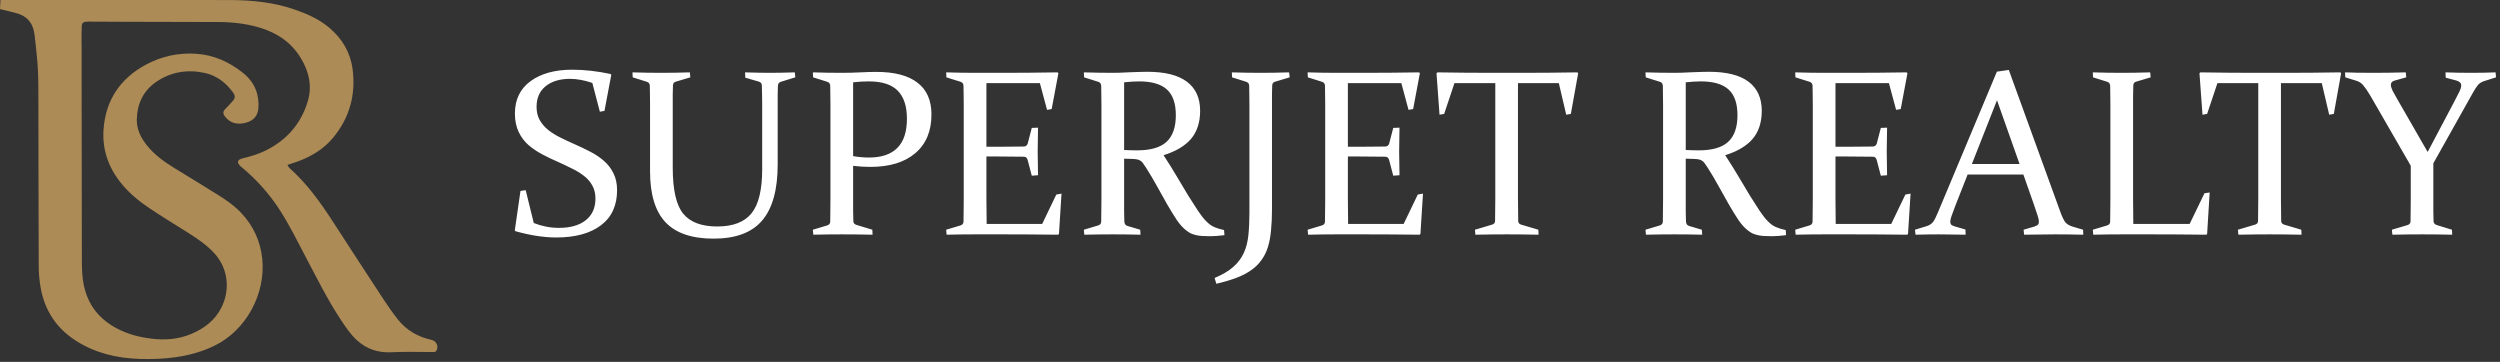
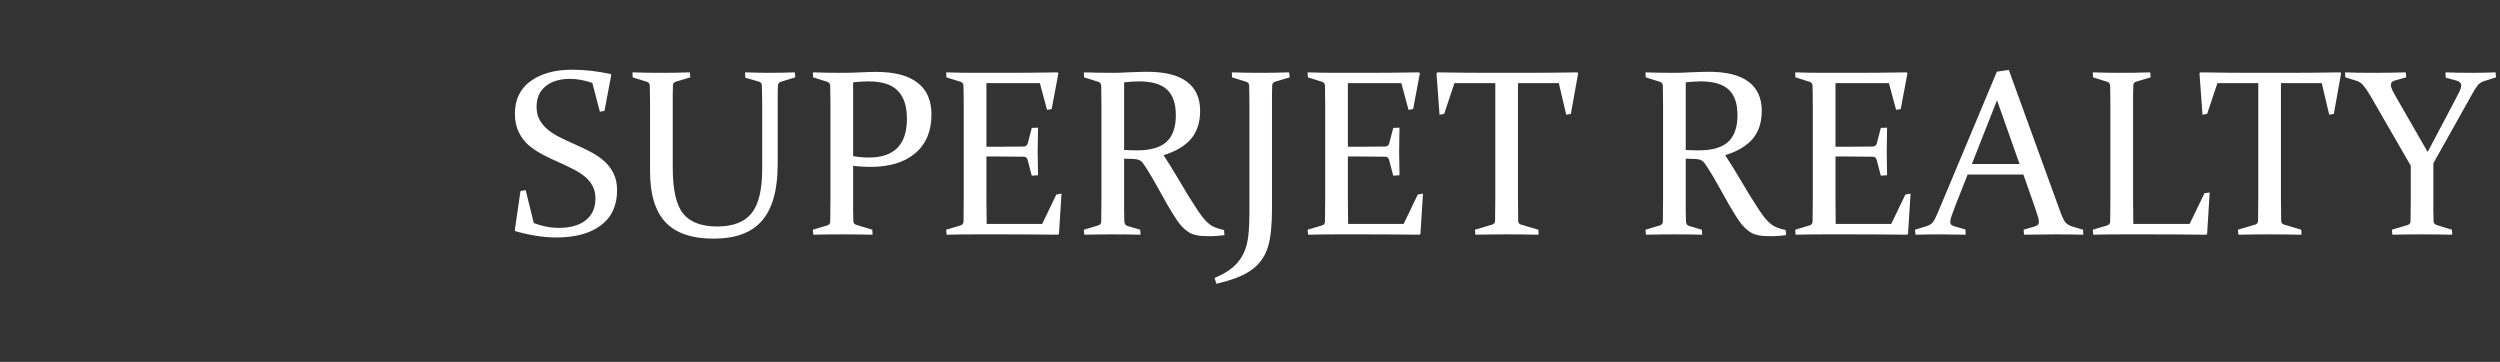
<svg xmlns="http://www.w3.org/2000/svg" width="228" height="33" viewBox="0 0 228 33" fill="none">
  <rect x="0" y="0" width="228" height="33" fill="#333333" stroke="none" />
-   <path d="M0 0.826C0.015 0.555 0.029 0.288 0.044 0C0.134 0 0.203 0 0.273 0C5.972 0 11.669 0 17.366 0C18.582 0 19.8 -0.001 21.016 0.005C23.01 0.015 24.975 0.212 26.875 0.871C28.01 1.264 29.1 1.744 30.029 2.529C31.201 3.518 31.949 4.763 32.154 6.294C32.465 8.632 31.884 10.738 30.381 12.558C29.499 13.625 28.34 14.302 27.05 14.764C26.787 14.858 26.519 14.94 26.213 15.04C26.278 15.144 26.321 15.256 26.401 15.327C27.987 16.732 29.206 18.436 30.352 20.203C31.892 22.579 33.435 24.954 34.99 27.321C35.396 27.94 35.823 28.549 36.281 29.13C37.075 30.135 38.131 30.729 39.371 31.002C39.81 31.099 40.034 31.616 39.79 31.997C39.753 32.057 39.651 32.106 39.579 32.106C38.821 32.106 38.062 32.09 37.304 32.09C36.749 32.091 36.193 32.104 35.638 32.127C34.476 32.175 33.452 31.838 32.579 31.055C31.957 30.497 31.506 29.803 31.05 29.111C29.844 27.282 28.874 25.317 27.852 23.381C27.073 21.903 26.337 20.399 25.416 19.002C24.468 17.568 23.327 16.309 22.002 15.218C21.977 15.197 21.951 15.177 21.928 15.154C21.584 14.815 21.637 14.566 22.103 14.45C22.825 14.269 23.538 14.068 24.209 13.739C26.134 12.793 27.451 11.297 28.07 9.236C28.486 7.85 28.178 6.529 27.443 5.31C26.578 3.873 25.285 3.005 23.709 2.527C22.466 2.152 21.195 2.012 19.903 2.008C17.203 1.999 14.501 1.996 11.8 1.988C10.565 1.984 9.329 1.976 8.092 1.971C8.013 1.971 7.934 1.968 7.856 1.978C7.588 2.009 7.468 2.101 7.455 2.373C7.43 2.924 7.44 3.477 7.437 4.03C7.437 4.115 7.443 4.201 7.443 4.286C7.443 5.596 7.442 6.906 7.443 8.215C7.45 13.494 7.45 18.772 7.466 24.05C7.47 25.038 7.566 26.02 7.916 26.954C8.424 28.312 9.375 29.268 10.63 29.939C11.646 30.482 12.738 30.762 13.876 30.893C15.11 31.037 16.314 30.936 17.465 30.446C18.632 29.949 19.605 29.218 20.193 28.049C21.034 26.375 20.785 24.424 19.512 23.058C18.83 22.324 18.002 21.765 17.159 21.232C15.993 20.495 14.812 19.781 13.666 19.014C12.663 18.344 11.728 17.578 10.974 16.618C9.867 15.213 9.319 13.602 9.443 11.817C9.63 9.134 10.964 7.156 13.312 5.894C14.74 5.125 16.285 4.796 17.902 4.905C19.471 5.01 20.851 5.624 22.09 6.59C22.872 7.2 23.394 7.967 23.532 8.961C23.584 9.339 23.602 9.742 23.529 10.113C23.396 10.784 22.885 11.105 22.255 11.231C21.561 11.371 20.959 11.203 20.512 10.618C20.308 10.35 20.329 10.16 20.561 9.925C20.8 9.683 21.031 9.431 21.255 9.175C21.461 8.938 21.461 8.716 21.247 8.424C20.596 7.541 19.767 6.889 18.687 6.654C17.085 6.305 15.558 6.549 14.203 7.498C13.056 8.303 12.512 9.476 12.476 10.871C12.453 11.769 12.826 12.54 13.375 13.23C14.054 14.086 14.92 14.718 15.836 15.284C17.204 16.128 18.581 16.96 19.943 17.814C20.692 18.283 21.416 18.792 22.024 19.447C23.123 20.626 23.759 22.015 23.92 23.629C24.235 26.798 22.456 30.119 19.563 31.527C18.421 32.083 17.213 32.414 15.957 32.585C14.879 32.733 13.795 32.769 12.71 32.733C10.65 32.662 8.692 32.205 6.93 31.079C5.151 29.942 4.075 28.317 3.707 26.237C3.592 25.594 3.534 24.932 3.532 24.279C3.511 19.165 3.511 14.052 3.501 8.939C3.499 8.051 3.502 7.162 3.453 6.277C3.403 5.38 3.291 4.485 3.201 3.59C3.177 3.342 3.146 3.093 3.095 2.85C2.918 2.006 2.399 1.469 1.588 1.228C1.113 1.086 0.625 0.987 0.146 0.869C0.101 0.857 0.059 0.844 0 0.826Z" fill="#AD8B56" />
  <path d="M54.02 7.56C53.281 7.314 52.602 7.191 51.983 7.191C51.055 7.191 50.312 7.416 49.757 7.866C49.208 8.316 48.934 8.942 48.934 9.744C48.934 10.201 49.029 10.602 49.218 10.947C49.416 11.292 49.676 11.595 49.999 11.855C50.33 12.115 50.703 12.347 51.118 12.551C51.533 12.755 51.962 12.956 52.405 13.153C52.891 13.364 53.362 13.589 53.819 13.828C54.277 14.06 54.688 14.335 55.054 14.651C55.427 14.968 55.722 15.348 55.94 15.791C56.166 16.234 56.278 16.751 56.278 17.342C56.278 18.742 55.786 19.811 54.801 20.55C53.823 21.289 52.465 21.658 50.727 21.658C49.609 21.658 48.371 21.468 47.013 21.088L46.95 21.004L47.467 17.416L47.942 17.342L48.68 20.339C49.426 20.634 50.189 20.782 50.97 20.782C52.018 20.782 52.834 20.55 53.418 20.086C54.009 19.621 54.305 18.96 54.305 18.102C54.305 17.652 54.21 17.258 54.02 16.92C53.83 16.575 53.573 16.28 53.249 16.034C52.933 15.787 52.571 15.566 52.163 15.369C51.755 15.165 51.333 14.964 50.896 14.767C50.404 14.556 49.925 14.328 49.461 14.081C48.997 13.835 48.575 13.55 48.195 13.227C47.822 12.896 47.523 12.495 47.298 12.024C47.073 11.545 46.96 10.989 46.96 10.356C46.96 9.083 47.435 8.098 48.385 7.402C49.342 6.705 50.608 6.357 52.184 6.357C53.295 6.357 54.459 6.487 55.677 6.747L55.75 6.821L55.128 10.114L54.706 10.188L54.02 7.56ZM57.681 6.6C58.589 6.628 59.461 6.642 60.298 6.642C61.143 6.642 62.015 6.628 62.916 6.6L62.958 7.053L61.649 7.444C61.48 7.486 61.389 7.595 61.375 7.771C61.368 8.017 61.361 8.288 61.354 8.584C61.354 8.872 61.354 9.189 61.354 9.533V15.305C61.354 17.317 61.674 18.714 62.314 19.495C62.954 20.269 63.985 20.655 65.406 20.655C66.848 20.655 67.893 20.255 68.54 19.453C69.187 18.651 69.511 17.31 69.511 15.432V9.533C69.511 9.189 69.507 8.872 69.5 8.584C69.5 8.288 69.493 8.017 69.479 7.771C69.472 7.609 69.381 7.5 69.205 7.444L67.97 7.085L67.949 6.6C68.843 6.628 69.609 6.642 70.249 6.642C70.862 6.642 71.607 6.628 72.487 6.6L72.529 7.053L71.199 7.465C71.037 7.521 70.953 7.641 70.946 7.824C70.939 8.056 70.932 8.316 70.925 8.605C70.925 8.893 70.925 9.217 70.925 9.575V14.989C70.925 17.296 70.454 19.002 69.511 20.107C68.575 21.211 67.098 21.764 65.079 21.764C63.102 21.764 61.642 21.267 60.7 20.276C59.757 19.277 59.285 17.729 59.285 15.633V9.575C59.285 9.217 59.282 8.893 59.275 8.605C59.275 8.316 59.271 8.056 59.264 7.824C59.257 7.641 59.173 7.521 59.011 7.465L57.703 7.053L57.681 6.6ZM77.805 14.24C78.297 14.324 78.783 14.366 79.261 14.366C80.387 14.366 81.242 14.078 81.826 13.501C82.416 12.917 82.712 12.027 82.712 10.831C82.712 9.684 82.43 8.83 81.868 8.267C81.312 7.704 80.433 7.423 79.23 7.423C78.758 7.423 78.283 7.451 77.805 7.507V14.24ZM77.805 18.134C77.805 18.555 77.805 18.935 77.805 19.273C77.812 19.611 77.819 19.913 77.826 20.181C77.833 20.342 77.925 20.451 78.1 20.508L79.557 20.951L79.578 21.405C78.558 21.384 77.629 21.373 76.792 21.373C75.941 21.373 75.068 21.384 74.175 21.405L74.133 20.951L75.431 20.561C75.614 20.504 75.709 20.395 75.716 20.233C75.723 19.952 75.726 19.639 75.726 19.294C75.733 18.942 75.737 18.555 75.737 18.134V9.575C75.737 9.217 75.733 8.893 75.726 8.605C75.726 8.316 75.723 8.056 75.716 7.824C75.709 7.641 75.624 7.521 75.462 7.465L74.154 7.053L74.133 6.6C75.04 6.628 75.923 6.642 76.781 6.642C77.358 6.642 77.914 6.628 78.449 6.6C78.99 6.572 79.483 6.557 79.926 6.557C81.579 6.557 82.828 6.885 83.672 7.539C84.523 8.186 84.949 9.153 84.949 10.441C84.949 11.953 84.46 13.128 83.482 13.965C82.504 14.802 81.133 15.221 79.367 15.221C78.881 15.221 78.361 15.189 77.805 15.126V18.134ZM88.906 6.642H91.47C93.046 6.642 94.71 6.628 96.462 6.6L96.525 6.684L95.913 9.945L95.491 10.019L94.837 7.581H89.961V13.385H90.922C91.653 13.385 92.469 13.378 93.37 13.364C93.553 13.357 93.672 13.265 93.729 13.089L94.098 11.665L94.668 11.644C94.647 12.629 94.636 13.357 94.636 13.828C94.636 14.285 94.647 15.003 94.668 15.981L94.098 16.023L93.718 14.577C93.662 14.394 93.553 14.299 93.391 14.292C92.476 14.278 91.65 14.271 90.911 14.271H89.961V18.112C89.961 18.893 89.969 19.664 89.983 20.423H95.048L96.335 17.743L96.81 17.659L96.578 21.331L96.504 21.405C94.682 21.384 93.001 21.373 91.46 21.373H88.948C88.097 21.373 87.225 21.384 86.331 21.405L86.289 20.951L87.587 20.561C87.763 20.511 87.858 20.402 87.872 20.233C87.879 19.952 87.883 19.639 87.883 19.294C87.89 18.942 87.893 18.555 87.893 18.134V9.575C87.893 9.217 87.89 8.893 87.883 8.605C87.883 8.316 87.879 8.056 87.872 7.824C87.865 7.641 87.781 7.521 87.619 7.465L86.31 7.053L86.289 6.6C87.197 6.628 88.069 6.642 88.906 6.642ZM102.519 18.134C102.519 18.555 102.519 18.935 102.519 19.273C102.526 19.611 102.533 19.917 102.54 20.191C102.547 20.409 102.638 20.546 102.814 20.603L103.986 20.951L104.017 21.405C103.18 21.384 102.343 21.373 101.506 21.373C100.655 21.373 99.782 21.384 98.889 21.405L98.847 20.951L100.145 20.561C100.32 20.511 100.415 20.402 100.429 20.233C100.436 19.952 100.44 19.639 100.44 19.294C100.447 18.942 100.451 18.555 100.451 18.134V9.575C100.451 9.217 100.447 8.893 100.44 8.605C100.44 8.316 100.436 8.056 100.429 7.824C100.422 7.641 100.338 7.521 100.176 7.465L98.868 7.053L98.847 6.6C99.754 6.628 100.637 6.642 101.495 6.642C101.664 6.642 101.879 6.638 102.139 6.631C102.399 6.617 102.716 6.603 103.089 6.589C103.469 6.575 103.785 6.564 104.038 6.557C104.292 6.55 104.492 6.547 104.64 6.547C106.244 6.547 107.447 6.849 108.249 7.454C109.051 8.059 109.452 8.942 109.452 10.103C109.452 11.151 109.177 12.002 108.629 12.657C108.08 13.304 107.243 13.803 106.117 14.155C106.56 14.831 106.968 15.485 107.341 16.118C107.714 16.744 108.059 17.321 108.375 17.849C108.699 18.369 108.994 18.83 109.262 19.231C109.529 19.632 109.779 19.948 110.011 20.181C110.131 20.3 110.25 20.406 110.37 20.497C110.489 20.582 110.613 20.652 110.739 20.708C110.873 20.765 111.01 20.814 111.151 20.856C111.298 20.898 111.46 20.94 111.636 20.983L111.668 21.447C111.161 21.51 110.736 21.542 110.391 21.542C110.102 21.542 109.849 21.535 109.631 21.521C109.413 21.507 109.22 21.479 109.051 21.436C108.882 21.394 108.727 21.341 108.586 21.278C108.453 21.208 108.319 21.12 108.185 21.014C107.897 20.796 107.612 20.483 107.331 20.075C107.056 19.66 106.768 19.192 106.465 18.672C106.17 18.151 105.86 17.599 105.537 17.015C105.213 16.424 104.872 15.847 104.513 15.284C104.408 15.116 104.316 14.982 104.239 14.883C104.169 14.785 104.088 14.707 103.996 14.651C103.912 14.595 103.81 14.556 103.69 14.535C103.578 14.514 103.43 14.5 103.247 14.493L102.519 14.472V18.134ZM102.519 13.68C102.948 13.701 103.345 13.712 103.711 13.712C104.928 13.712 105.818 13.455 106.381 12.942C106.951 12.421 107.236 11.608 107.236 10.504C107.236 9.435 106.965 8.654 106.423 8.161C105.882 7.669 105.034 7.423 103.88 7.423C103.683 7.423 103.472 7.43 103.247 7.444C103.022 7.458 102.779 7.479 102.519 7.507V13.68ZM112.343 6.6C113.251 6.628 114.123 6.642 114.96 6.642C115.797 6.642 116.666 6.628 117.567 6.6L117.619 7.053L116.311 7.444C116.135 7.486 116.04 7.595 116.026 7.771C116.019 8.017 116.012 8.288 116.005 8.584C116.005 8.872 116.005 9.189 116.005 9.533V19.094C116.005 19.783 115.977 20.413 115.92 20.983C115.871 21.545 115.78 22.048 115.646 22.492C115.512 22.935 115.322 23.329 115.076 23.674C114.837 24.025 114.531 24.335 114.158 24.602C113.785 24.877 113.335 25.116 112.807 25.32C112.28 25.524 111.654 25.71 110.929 25.879L110.771 25.351C111.502 25.042 112.076 24.701 112.491 24.328C112.913 23.955 113.23 23.529 113.441 23.051C113.659 22.573 113.796 22.034 113.852 21.436C113.915 20.838 113.947 20.163 113.947 19.41V9.575C113.947 9.217 113.944 8.893 113.937 8.605C113.937 8.316 113.933 8.056 113.926 7.824C113.919 7.641 113.835 7.521 113.673 7.465L112.364 7.053L112.343 6.6ZM121.872 6.642H124.436C126.012 6.642 127.676 6.628 129.428 6.6L129.491 6.684L128.879 9.945L128.457 10.019L127.802 7.581H122.927V13.385H123.887C124.619 13.385 125.435 13.378 126.336 13.364C126.519 13.357 126.638 13.265 126.694 13.089L127.064 11.665L127.634 11.644C127.612 12.629 127.602 13.357 127.602 13.828C127.602 14.285 127.612 15.003 127.634 15.981L127.064 16.023L126.684 14.577C126.628 14.394 126.519 14.299 126.357 14.292C125.442 14.278 124.616 14.271 123.877 14.271H122.927V18.112C122.927 18.893 122.934 19.664 122.948 20.423H128.013L129.301 17.743L129.776 17.659L129.544 21.331L129.47 21.405C127.648 21.384 125.966 21.373 124.426 21.373H121.914C121.063 21.373 120.191 21.384 119.297 21.405L119.255 20.951L120.553 20.561C120.729 20.511 120.824 20.402 120.838 20.233C120.845 19.952 120.848 19.639 120.848 19.294C120.855 18.942 120.859 18.555 120.859 18.134V9.575C120.859 9.217 120.855 8.893 120.848 8.605C120.848 8.316 120.845 8.056 120.838 7.824C120.831 7.641 120.746 7.521 120.585 7.465L119.276 7.053L119.255 6.6C120.162 6.628 121.035 6.642 121.872 6.642ZM137.426 21.373C136.561 21.373 135.604 21.384 134.556 21.405L134.514 20.951L136.076 20.487C136.251 20.437 136.343 20.328 136.35 20.16C136.364 19.625 136.371 18.942 136.371 18.112V7.581H132.646L131.707 10.388L131.285 10.462L131.01 6.684L131.084 6.6C132.815 6.628 134.472 6.642 136.054 6.642H138.872C140.448 6.642 142.112 6.628 143.863 6.6L143.927 6.684L143.262 10.388L142.84 10.462L142.164 7.581H138.439V18.112C138.439 18.942 138.446 19.625 138.46 20.16C138.467 20.328 138.559 20.437 138.735 20.487L140.297 20.951L140.318 21.405C139.227 21.384 138.263 21.373 137.426 21.373ZM153.74 18.134C153.74 18.555 153.74 18.935 153.74 19.273C153.747 19.611 153.754 19.917 153.761 20.191C153.768 20.409 153.86 20.546 154.036 20.603L155.207 20.951L155.239 21.405C154.402 21.384 153.564 21.373 152.727 21.373C151.876 21.373 151.004 21.384 150.11 21.405L150.068 20.951L151.366 20.561C151.542 20.511 151.637 20.402 151.651 20.233C151.658 19.952 151.661 19.639 151.661 19.294C151.669 18.942 151.672 18.555 151.672 18.134V9.575C151.672 9.217 151.669 8.893 151.661 8.605C151.661 8.316 151.658 8.056 151.651 7.824C151.644 7.641 151.559 7.521 151.398 7.465L150.089 7.053L150.068 6.6C150.976 6.628 151.858 6.642 152.717 6.642C152.886 6.642 153.1 6.638 153.36 6.631C153.621 6.617 153.937 6.603 154.31 6.589C154.69 6.575 155.007 6.564 155.26 6.557C155.513 6.55 155.714 6.547 155.861 6.547C157.465 6.547 158.668 6.849 159.47 7.454C160.272 8.059 160.673 8.942 160.673 10.103C160.673 11.151 160.399 12.002 159.85 12.657C159.301 13.304 158.464 13.803 157.339 14.155C157.782 14.831 158.19 15.485 158.563 16.118C158.936 16.744 159.28 17.321 159.597 17.849C159.921 18.369 160.216 18.83 160.483 19.231C160.751 19.632 161 19.948 161.233 20.181C161.352 20.3 161.472 20.406 161.591 20.497C161.711 20.582 161.834 20.652 161.961 20.708C162.094 20.765 162.231 20.814 162.372 20.856C162.52 20.898 162.682 20.94 162.858 20.983L162.889 21.447C162.383 21.51 161.957 21.542 161.612 21.542C161.324 21.542 161.071 21.535 160.853 21.521C160.635 21.507 160.441 21.479 160.272 21.436C160.103 21.394 159.949 21.341 159.808 21.278C159.674 21.208 159.541 21.12 159.407 21.014C159.119 20.796 158.834 20.483 158.552 20.075C158.278 19.66 157.989 19.192 157.687 18.672C157.391 18.151 157.082 17.599 156.758 17.015C156.435 16.424 156.093 15.847 155.735 15.284C155.629 15.116 155.538 14.982 155.46 14.883C155.39 14.785 155.309 14.707 155.218 14.651C155.133 14.595 155.031 14.556 154.912 14.535C154.799 14.514 154.651 14.5 154.468 14.493L153.74 14.472V18.134ZM153.74 13.68C154.169 13.701 154.567 13.712 154.933 13.712C156.15 13.712 157.04 13.455 157.602 12.942C158.172 12.421 158.457 11.608 158.457 10.504C158.457 9.435 158.186 8.654 157.645 8.161C157.103 7.669 156.255 7.423 155.102 7.423C154.905 7.423 154.694 7.43 154.468 7.444C154.243 7.458 154.001 7.479 153.74 7.507V13.68ZM166.34 6.642H168.904C170.48 6.642 172.144 6.628 173.895 6.6L173.959 6.684L173.347 9.945L172.925 10.019L172.27 7.581H167.395V13.385H168.355C169.087 13.385 169.903 13.378 170.804 13.364C170.986 13.357 171.106 13.265 171.162 13.089L171.532 11.665L172.102 11.644C172.08 12.629 172.07 13.357 172.07 13.828C172.07 14.285 172.08 15.003 172.102 15.981L171.532 16.023L171.152 14.577C171.096 14.394 170.986 14.299 170.825 14.292C169.91 14.278 169.084 14.271 168.345 14.271H167.395V18.112C167.395 18.893 167.402 19.664 167.416 20.423H172.481L173.769 17.743L174.244 17.659L174.012 21.331L173.938 21.405C172.116 21.384 170.434 21.373 168.894 21.373H166.382C165.531 21.373 164.659 21.384 163.765 21.405L163.723 20.951L165.021 20.561C165.197 20.511 165.292 20.402 165.306 20.233C165.313 19.952 165.316 19.639 165.316 19.294C165.323 18.942 165.327 18.555 165.327 18.134V9.575C165.327 9.217 165.323 8.893 165.316 8.605C165.316 8.316 165.313 8.056 165.306 7.824C165.299 7.641 165.214 7.521 165.052 7.465L163.744 7.053L163.723 6.6C164.63 6.628 165.503 6.642 166.34 6.642ZM183.203 6.378L187.888 19.284C188.064 19.769 188.222 20.1 188.363 20.276C188.511 20.444 188.718 20.571 188.985 20.655L189.977 20.951L189.998 21.405C189.077 21.384 188.222 21.373 187.434 21.373C186.632 21.373 185.686 21.384 184.596 21.405L184.553 20.951L185.556 20.655C185.697 20.606 185.795 20.553 185.851 20.497C185.915 20.434 185.946 20.339 185.946 20.212C185.946 20.072 185.908 19.889 185.83 19.664C185.76 19.431 185.658 19.125 185.524 18.745L184.532 15.917H179.446L178.338 18.735C178.19 19.129 178.074 19.442 177.99 19.674C177.905 19.906 177.863 20.089 177.863 20.223C177.863 20.342 177.895 20.434 177.958 20.497C178.028 20.553 178.13 20.603 178.264 20.645L179.246 20.93L179.267 21.405C178.268 21.384 177.452 21.373 176.818 21.373C176.185 21.373 175.478 21.384 174.697 21.405L174.645 20.951L175.71 20.624C175.978 20.539 176.175 20.409 176.301 20.233C176.428 20.058 176.569 19.783 176.723 19.41L182.116 6.536L183.203 6.378ZM179.836 14.957H184.184L182.126 9.143L179.836 14.957ZM194.536 9.533V18.112C194.536 18.893 194.543 19.664 194.557 20.423H199.696L201.047 17.627L201.522 17.553L201.29 21.331L201.226 21.405C199.404 21.384 197.719 21.373 196.172 21.373H193.523C192.672 21.373 191.799 21.384 190.906 21.405L190.864 20.951L192.162 20.561C192.338 20.511 192.433 20.402 192.447 20.233C192.454 19.952 192.457 19.639 192.457 19.294C192.464 18.942 192.468 18.555 192.468 18.134V9.575C192.468 9.217 192.464 8.893 192.457 8.605C192.457 8.316 192.454 8.056 192.447 7.824C192.44 7.641 192.355 7.521 192.193 7.465L190.885 7.053L190.864 6.6C191.771 6.628 192.644 6.642 193.481 6.642C194.325 6.642 195.197 6.628 196.098 6.6L196.14 7.053L194.831 7.444C194.663 7.486 194.571 7.595 194.557 7.771C194.55 8.017 194.543 8.376 194.536 8.847C194.536 9.319 194.536 9.547 194.536 9.533ZM207.009 21.373C206.144 21.373 205.187 21.384 204.139 21.405L204.096 20.951L205.658 20.487C205.834 20.437 205.926 20.328 205.933 20.16C205.947 19.625 205.954 18.942 205.954 18.112V7.581H202.229L201.29 10.388L200.867 10.462L200.593 6.684L200.667 6.6C202.398 6.628 204.054 6.642 205.637 6.642H208.455C210.03 6.642 211.694 6.628 213.446 6.6L213.509 6.684L212.844 10.388L212.422 10.462L211.747 7.581H208.022V18.112C208.022 18.942 208.029 19.625 208.043 20.16C208.05 20.328 208.142 20.437 208.317 20.487L209.879 20.951L209.9 21.405C208.81 21.384 207.846 21.373 207.009 21.373ZM221.402 13.86L223.84 9.248C224.016 8.911 224.164 8.622 224.283 8.383C224.403 8.144 224.463 7.947 224.463 7.792C224.463 7.574 224.308 7.423 223.998 7.338L223.049 7.085L223.028 6.6C223.787 6.628 224.565 6.642 225.36 6.642C226.126 6.642 226.872 6.628 227.597 6.6L227.639 7.053L226.573 7.391C226.32 7.468 226.123 7.592 225.982 7.76C225.849 7.929 225.711 8.137 225.571 8.383L221.92 14.894V18.102C221.92 18.524 221.92 18.907 221.92 19.252C221.927 19.597 221.934 19.91 221.941 20.191C221.948 20.367 222.071 20.487 222.31 20.55L223.618 20.951L223.64 21.405C222.655 21.384 221.747 21.373 220.917 21.373C220.066 21.373 219.155 21.384 218.184 21.405L218.142 20.951L219.556 20.529C219.732 20.48 219.827 20.371 219.841 20.202C219.848 19.92 219.851 19.607 219.851 19.263C219.858 18.911 219.862 18.524 219.862 18.102V15.116L216.147 8.678C215.887 8.249 215.672 7.94 215.504 7.75C215.342 7.56 215.124 7.426 214.849 7.349L213.889 7.053L213.868 6.6C214.508 6.628 215.374 6.642 216.464 6.642C217.414 6.642 218.395 6.628 219.408 6.6L219.45 7.053L218.458 7.328C218.311 7.363 218.205 7.416 218.142 7.486C218.078 7.549 218.047 7.63 218.047 7.729C218.047 7.876 218.1 8.059 218.205 8.277C218.318 8.489 218.455 8.735 218.617 9.016L221.402 13.86Z" fill="white" />
</svg>